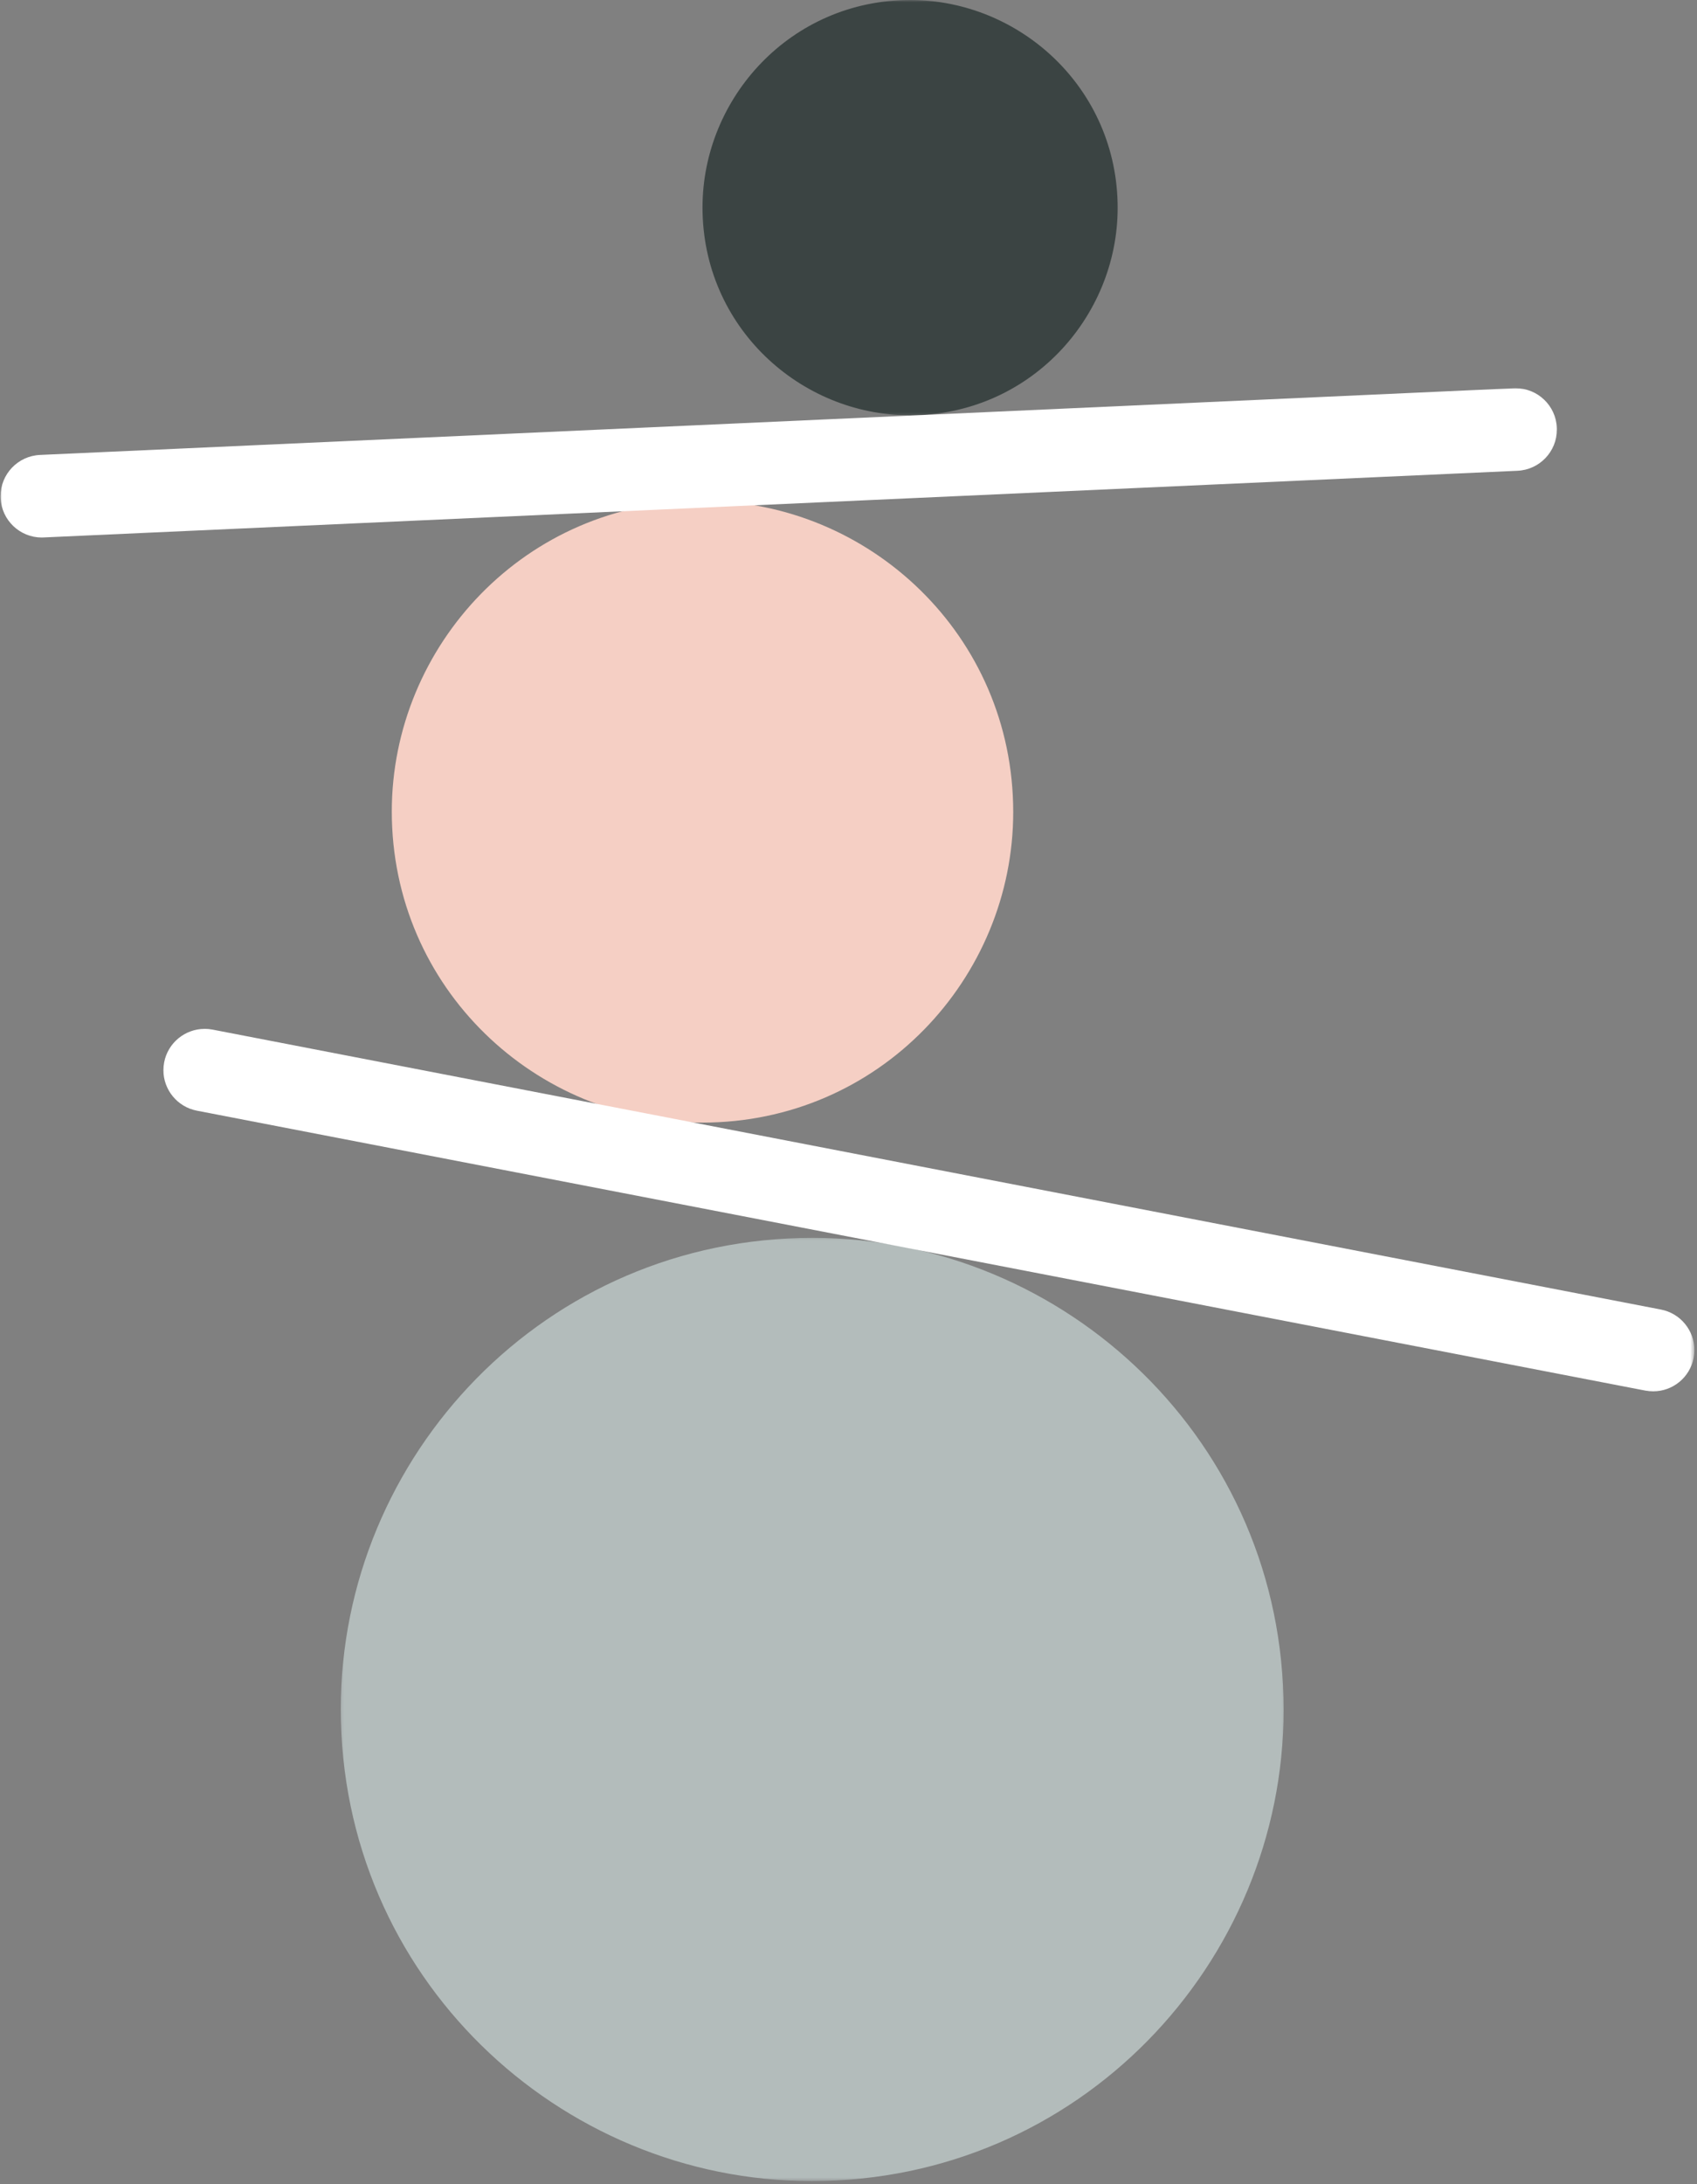
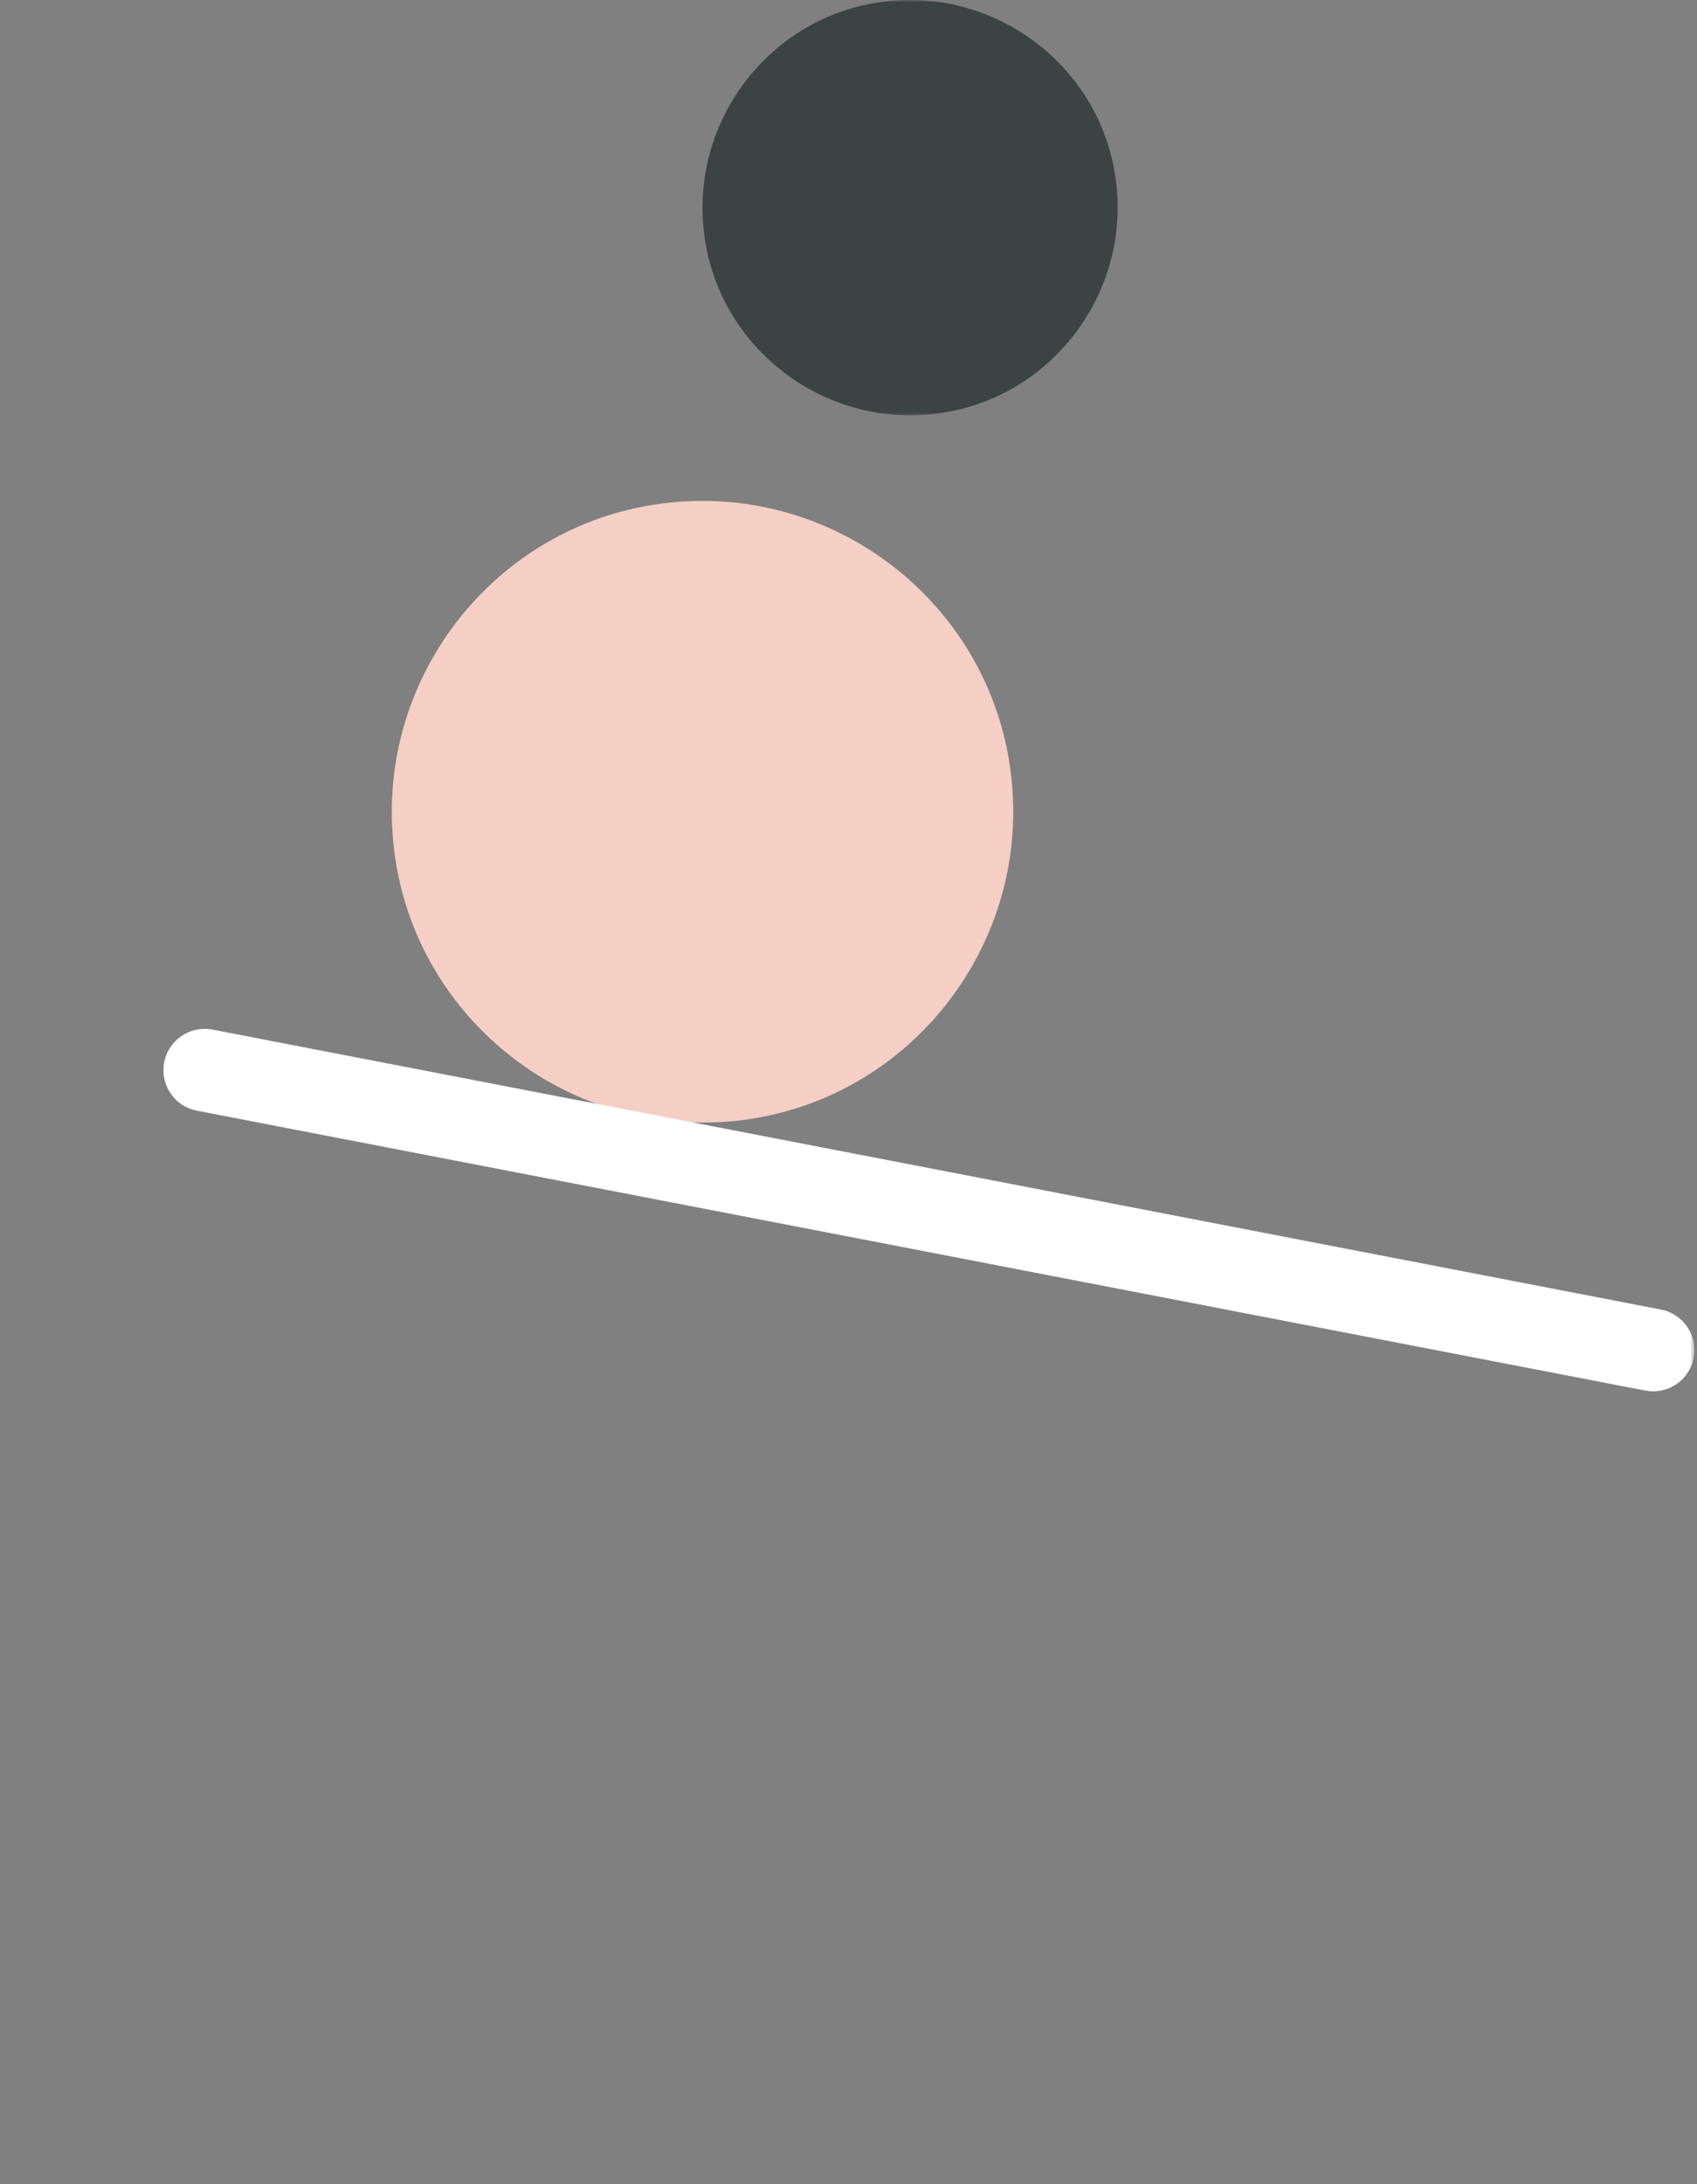
<svg xmlns="http://www.w3.org/2000/svg" width="377" height="485" viewBox="0 0 377 485" fill="none">
  <rect x="0" y="0" width="377" height="485" fill="#808080" stroke="none" />
  <mask id="mask0_23_14469" style="mask-type:luminance" maskUnits="userSpaceOnUse" x="155" y="0" width="95" height="93">
    <path d="M249.249 0H155.044V92.593H249.249V0Z" fill="white" />
  </mask>
  <g mask="url(#mask0_23_14469)">
    <path d="M202.135 92.219C177.746 92.219 156.067 72.56 156.067 46.068C156.067 21.679 175.726 0 202.226 0C226.615 0 248.294 19.659 248.294 46.151C248.294 70.54 228.627 92.219 202.135 92.219Z" fill="#3B4443" />
  </g>
  <path d="M156 249.283C119.151 249.283 87.04 219.525 87.04 180.19C87.04 143.341 116.799 111.229 156.133 111.229C192.991 111.229 225.094 140.988 225.094 180.323C225.094 217.181 195.335 249.283 156 249.283Z" fill="#F5CFC4" />
  <mask id="mask1_23_14469" style="mask-type:luminance" maskUnits="userSpaceOnUse" x="75" y="274" width="211" height="211">
    <path d="M285.825 274.354H75.244V484.41H285.825V274.354Z" fill="white" />
  </mask>
  <g mask="url(#mask1_23_14469)">
-     <path d="M180.331 484.328C124.114 484.328 75.71 438.892 75.71 379.499C75.71 323.281 121.146 274.878 180.539 274.878C236.756 274.878 285.16 320.314 285.16 379.707C285.16 435.924 239.724 484.328 180.331 484.328Z" fill="#B3BCBB" />
-   </g>
+     </g>
  <mask id="mask2_23_14469" style="mask-type:luminance" maskUnits="userSpaceOnUse" x="35" y="227" width="342" height="83">
    <path d="M376.397 227.804H35.344V309.823H376.397V227.804Z" fill="white" />
  </mask>
  <g mask="url(#mask2_23_14469)">
    <path d="M45.452 228.462C46.026 228.462 46.616 228.52 47.198 228.628L368.991 290.797C373.372 291.645 376.422 295.486 376.422 299.783C376.422 300.365 376.364 300.947 376.256 301.529C375.408 305.918 371.568 308.96 367.27 308.96C366.697 308.96 366.107 308.902 365.525 308.794L43.732 246.633C39.351 245.785 36.3 241.945 36.3 237.647C36.3 237.074 36.358 236.483 36.467 235.902C37.314 231.521 41.155 228.47 45.452 228.47V228.462Z" fill="white" />
  </g>
  <mask id="mask3_23_14469" style="mask-type:luminance" maskUnits="userSpaceOnUse" x="0" y="85" width="347" height="36">
-     <path d="M346.789 85.942H0V120.298H346.789V85.942Z" fill="white" />
-   </mask>
+     </mask>
  <g mask="url(#mask3_23_14469)">
    <path d="M0.124 110.174C0.124 105.303 3.956 101.255 8.877 101.022L336.29 86.217C336.431 86.217 336.572 86.209 336.714 86.209C341.585 86.209 345.641 90.041 345.866 94.962C345.866 95.103 345.874 95.245 345.874 95.386C345.874 100.257 342.042 104.314 337.121 104.538L9.709 119.342C9.567 119.351 9.426 119.359 9.285 119.359C4.414 119.359 0.357 115.527 0.133 110.606C0.124 110.465 0.116 110.323 0.116 110.182L0.124 110.174Z" fill="white" />
  </g>
</svg>